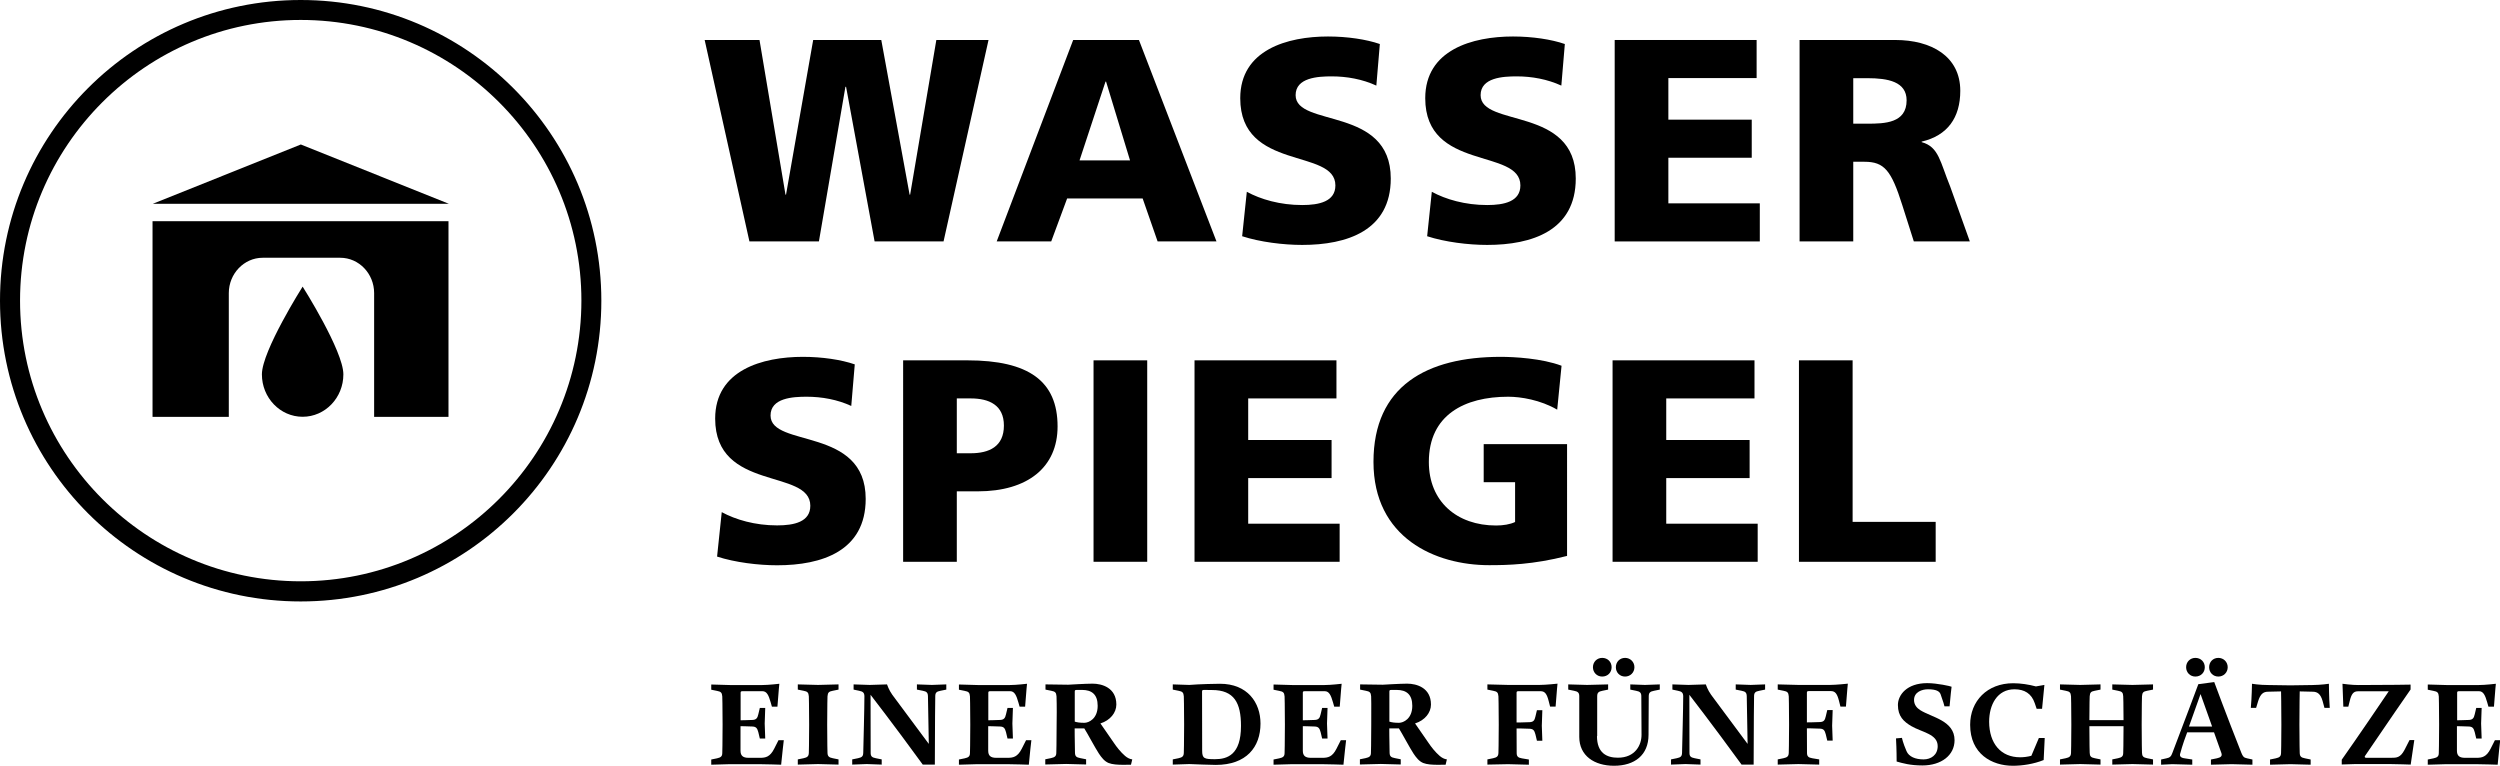
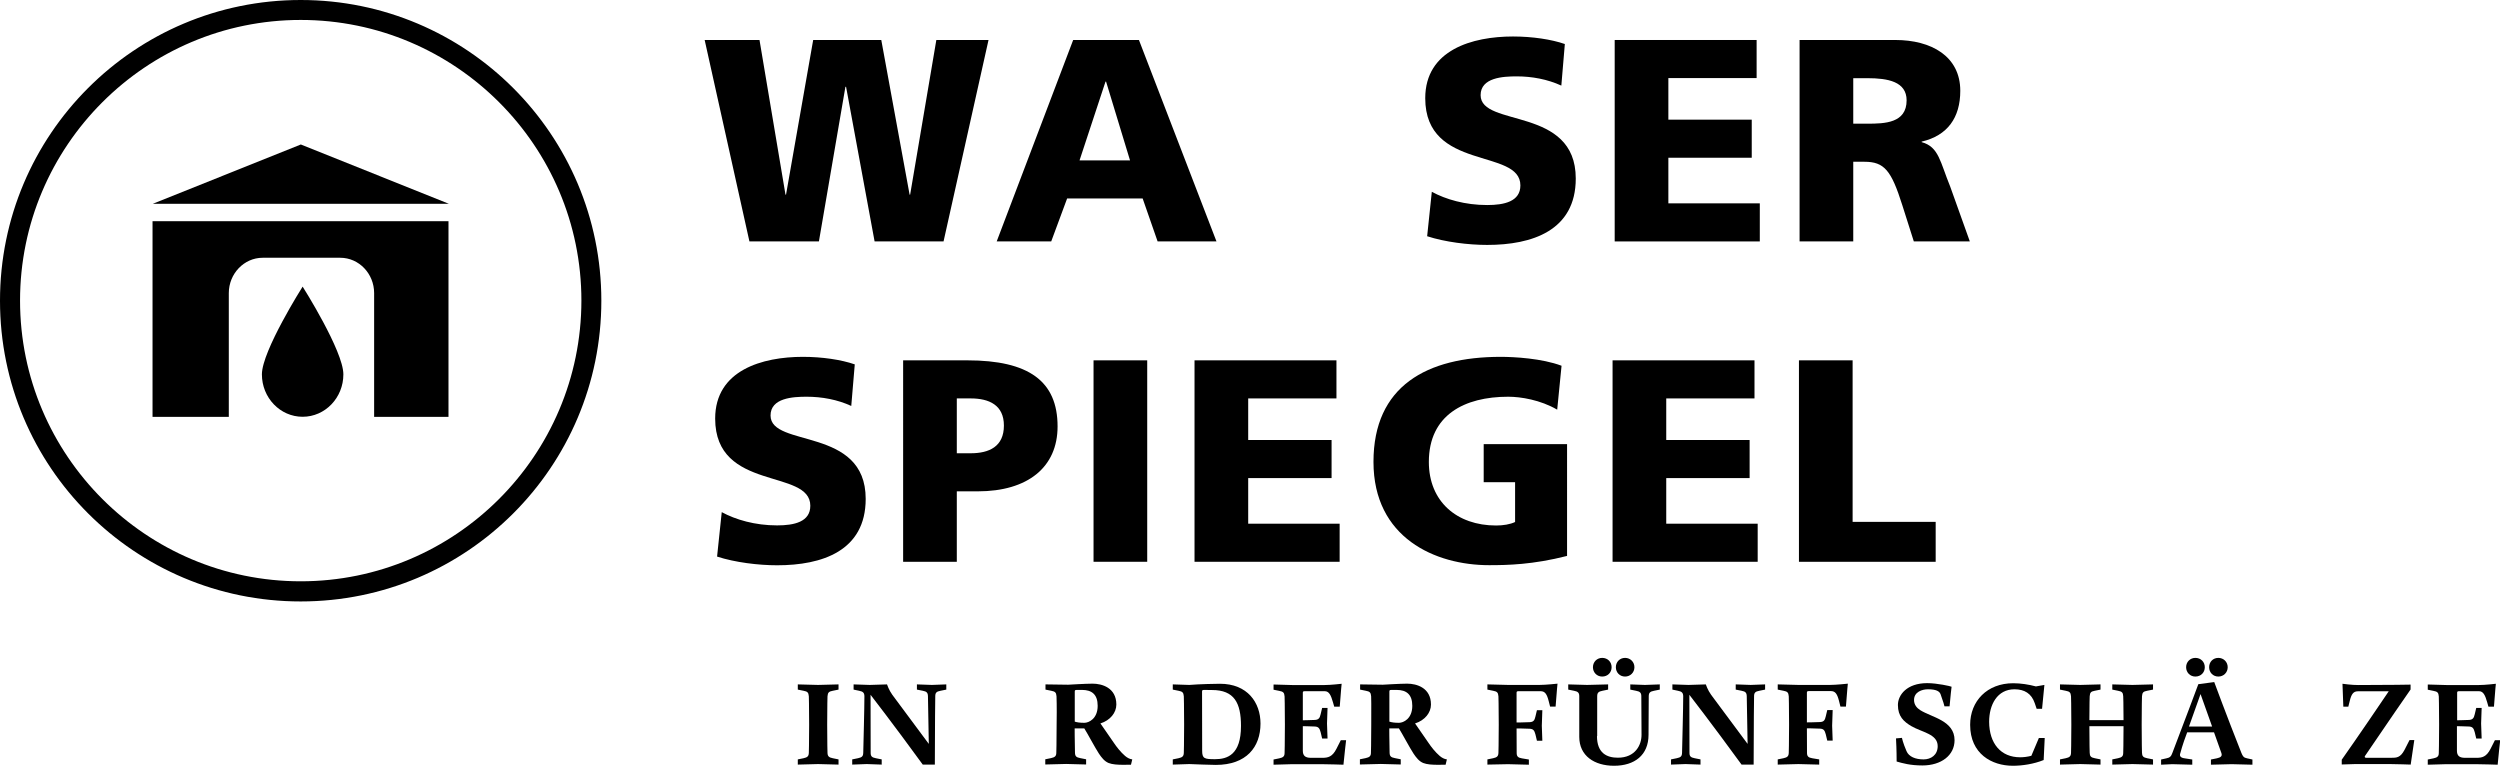
<svg xmlns="http://www.w3.org/2000/svg" version="1.1" id="grafik" x="0px" y="0px" viewBox="0 0 235.68 72.19" style="enable-background:new 0 0 235.68 72.19;" xml:space="preserve">
  <g>
    <g>
      <path d="M66.43,3.77h5.17l2.45,14.58h0.05l2.56-14.58h6.42l2.67,14.58h0.05l2.47-14.58h4.92l-4.24,18.99h-6.5L79.76,8.18H79.7    l-2.5,14.58h-6.55L66.43,3.77z" />
      <path d="M101.17,3.77h6.2l7.31,18.99h-5.55l-1.41-4.05h-7.12l-1.5,4.05h-5.14L101.17,3.77z M104.27,7.69h-0.05l-2.45,7.43h4.76    L104.27,7.69z" />
-       <path d="M117.54,18.08c1.3,0.71,3.13,1.25,5.22,1.25c1.6,0,3.13-0.33,3.13-1.85c0-3.54-8.97-1.31-8.97-8.22    c0-4.57,4.46-5.82,8.27-5.82c1.82,0,3.62,0.27,4.89,0.71l-0.33,3.92c-1.3-0.6-2.77-0.87-4.21-0.87c-1.28,0-3.4,0.11-3.4,1.77    c0,3.07,8.97,1.01,8.97,7.86c0,4.92-4.13,6.26-8.35,6.26c-1.77,0-3.97-0.27-5.66-0.82L117.54,18.08z" />
      <path d="M134.98,18.08c1.3,0.71,3.13,1.25,5.22,1.25c1.6,0,3.13-0.33,3.13-1.85c0-3.54-8.97-1.31-8.97-8.22    c0-4.57,4.46-5.82,8.27-5.82c1.82,0,3.62,0.27,4.89,0.71l-0.33,3.92c-1.31-0.6-2.77-0.87-4.21-0.87c-1.28,0-3.4,0.11-3.4,1.77    c0,3.07,8.97,1.01,8.97,7.86c0,4.92-4.13,6.26-8.35,6.26c-1.77,0-3.97-0.27-5.66-0.82L134.98,18.08z" />
      <path d="M152.22,3.77h13.38v3.59h-8.32v3.92h7.86v3.59h-7.86v4.3h8.62v3.59h-13.68V3.77z" />
      <path d="M169.65,3.77h9.03c3.37,0,6.12,1.52,6.12,4.79c0,2.53-1.2,4.22-3.64,4.79v0.05c1.63,0.44,1.74,1.88,2.69,4.19l1.85,5.17    h-5.28l-1.09-3.43c-1.03-3.26-1.69-4.08-3.56-4.08h-1.06v7.51h-5.06V3.77z M174.71,11.66h1.33c1.63,0,3.7-0.05,3.7-2.2    c0-1.77-1.77-2.09-3.7-2.09h-1.33V11.66z" />
      <path d="M68.04,48.28c1.31,0.71,3.13,1.25,5.22,1.25c1.61,0,3.13-0.33,3.13-1.85c0-3.54-8.97-1.3-8.97-8.22    c0-4.57,4.46-5.82,8.27-5.82c1.82,0,3.62,0.27,4.89,0.71l-0.33,3.92c-1.3-0.6-2.77-0.87-4.21-0.87c-1.28,0-3.4,0.11-3.4,1.77    c0,3.07,8.97,1.01,8.97,7.86c0,4.92-4.13,6.26-8.35,6.26c-1.77,0-3.97-0.27-5.66-0.82L68.04,48.28z" />
      <path d="M85.15,33.97h6.04c5.79,0,8.51,1.96,8.51,6.23c0,3.84-2.8,6.12-7.53,6.12H90.2v6.64h-5.06V33.97z M90.2,42.73h1.31    c1.74,0,3.13-0.63,3.13-2.61c0-1.93-1.39-2.56-3.13-2.56H90.2V42.73z" />
      <path d="M103.09,33.97h5.06v18.99h-5.06V33.97z" />
      <path d="M112.61,33.97h13.38v3.59h-8.32v3.92h7.86v3.59h-7.86v4.3h8.62v3.59h-13.68V33.97z" />
      <path d="M147.72,52.41c-3.21,0.82-5.6,0.87-7.34,0.87c-5.06,0-10.9-2.56-10.9-9.74c0-7.15,5.03-9.9,11.99-9.9    c1.25,0,3.89,0.14,5.74,0.84l-0.41,4.14c-1.58-0.92-3.43-1.22-4.62-1.22c-4.11,0-7.48,1.71-7.48,6.15c0,3.73,2.64,5.99,6.34,5.99    c0.68,0,1.33-0.11,1.79-0.33v-3.75h-2.96v-3.59h7.86V52.41z" />
      <path d="M152.02,33.97h13.38v3.59h-8.32v3.92h7.86v3.59h-7.86v4.3h8.62v3.59h-13.68V33.97z" />
      <path d="M169.59,33.97h5.06V49.2h7.83v3.76h-12.89V33.97z" />
    </g>
    <g>
-       <path d="M70.95,67.87c0.32-0.02,0.46-0.15,0.54-0.54l0.14-0.59h0.51l-0.05,1.47l0.05,1.41h-0.51l-0.14-0.59    c-0.1-0.39-0.22-0.52-0.54-0.54c-0.6-0.03-1.14-0.03-1.14-0.03v2.31c0,0.46,0.22,0.67,0.75,0.67h1.1c0.51,0,0.93-0.08,1.32-0.85    l0.41-0.81h0.5c0,0-0.18,1.54-0.25,2.31c0,0-1.47-0.05-2.08-0.05h-2.75l-1.76,0.05v-0.49l0.54-0.11c0.37-0.08,0.5-0.19,0.5-0.51    c0,0,0.03-0.91,0.03-2.66c0-1.76-0.03-2.67-0.03-2.67c-0.03-0.36-0.13-0.45-0.5-0.52l-0.54-0.11v-0.49l1.76,0.05h3.05    c0.6,0,1.61-0.12,1.61-0.12s-0.07,0.65-0.18,2.16h-0.52l-0.12-0.42c-0.19-0.66-0.36-1.04-0.78-1.04h-1.87    c-0.17,0-0.18,0.06-0.18,0.17v2.57C69.81,67.9,70.35,67.9,70.95,67.87z" />
      <path d="M75.21,72.08v-0.49l0.54-0.11c0.37-0.08,0.49-0.19,0.5-0.51c0,0,0.03-0.91,0.03-2.66c0-1.76-0.03-2.67-0.03-2.67    c-0.03-0.36-0.13-0.45-0.5-0.52l-0.54-0.11v-0.49l1.91,0.05l1.93-0.05v0.49l-0.54,0.11c-0.37,0.07-0.47,0.16-0.5,0.52    c0,0-0.03,0.92-0.03,2.67c0,1.76,0.03,2.66,0.03,2.66c0.01,0.32,0.13,0.44,0.5,0.51l0.54,0.11v0.49l-1.93-0.05L75.21,72.08z" />
      <path d="M80.99,65.12l-0.52-0.11v-0.49l1.52,0.05l1.63-0.05c0,0,0.18,0.54,0.5,0.98l3.44,4.63l-0.08-4.49    c-0.01-0.34-0.12-0.45-0.49-0.52l-0.55-0.11v-0.49l1.41,0.05l1.36-0.05v0.49l-0.54,0.11c-0.38,0.07-0.5,0.18-0.5,0.52    c0,0-0.04,2.71-0.04,6.44h-1.14c-2.75-3.78-4.92-6.58-4.92-6.58s0.01,4.05,0.01,5.47c0,0.33,0.12,0.44,0.49,0.51l0.55,0.11v0.49    l-1.41-0.05l-1.37,0.05v-0.49l0.54-0.11c0.38-0.08,0.49-0.18,0.5-0.51c0.02-0.87,0.11-4.22,0.11-5.34    C81.48,65.31,81.36,65.19,80.99,65.12z" />
-       <path d="M94.3,67.87c0.32-0.02,0.46-0.15,0.54-0.54l0.14-0.59h0.51l-0.05,1.47l0.05,1.41h-0.51l-0.14-0.59    c-0.1-0.39-0.22-0.52-0.54-0.54c-0.6-0.03-1.14-0.03-1.14-0.03v2.31c0,0.46,0.22,0.67,0.75,0.67H95c0.51,0,0.93-0.08,1.32-0.85    l0.41-0.81h0.5c0,0-0.18,1.54-0.24,2.31c0,0-1.47-0.05-2.08-0.05h-2.75l-1.76,0.05v-0.49l0.54-0.11c0.37-0.08,0.5-0.19,0.5-0.51    c0,0,0.03-0.91,0.03-2.66c0-1.76-0.03-2.67-0.03-2.67c-0.03-0.36-0.13-0.45-0.5-0.52l-0.54-0.11v-0.49l1.76,0.05h3.05    c0.6,0,1.61-0.12,1.61-0.12s-0.07,0.65-0.18,2.16h-0.52l-0.12-0.42c-0.19-0.66-0.36-1.04-0.78-1.04h-1.87    c-0.17,0-0.18,0.06-0.18,0.17v2.57C93.16,67.9,93.7,67.9,94.3,67.87z" />
      <path d="M99.6,65.64c-0.03-0.36-0.13-0.45-0.5-0.52l-0.54-0.11v-0.49l2.14,0.03c0,0,1.64-0.1,2.3-0.1c0.88,0,2.24,0.38,2.24,1.97    c0,0.77-0.58,1.49-1.5,1.78l1.28,1.85c0.24,0.36,0.63,0.86,1.04,1.21c0.21,0.18,0.44,0.3,0.68,0.33l-0.12,0.5    c-0.24,0-0.48,0.01-0.71,0.01c-0.55,0-1.04-0.03-1.4-0.17c-0.39-0.16-0.66-0.51-0.91-0.88c-0.34-0.51-1.1-1.94-1.38-2.38h-0.91    c0,0,0,1.04,0.03,2.29c0.01,0.33,0.12,0.44,0.5,0.51l0.55,0.11v0.49l-1.88-0.05l-1.97,0.05v-0.49l0.54-0.11    c0.37-0.08,0.5-0.19,0.5-0.51c0,0,0.03-0.91,0.03-2.66C99.64,66.56,99.6,65.64,99.6,65.64z M101.5,65.04    c-0.17,0-0.18,0.06-0.18,0.17v2.82c0.23,0.07,0.47,0.11,0.91,0.11c0.41,0,1.25-0.38,1.25-1.6c0-1.07-0.55-1.5-1.47-1.5H101.5z" />
      <path d="M110.56,72.08v-0.49l0.54-0.11c0.37-0.08,0.49-0.19,0.5-0.51c0,0,0.03-0.91,0.03-2.66c0-1.76-0.03-2.67-0.03-2.67    c-0.03-0.36-0.13-0.45-0.5-0.52l-0.54-0.11v-0.49l1.56,0.05c0.99-0.08,2.52-0.11,2.89-0.11c2.59,0,3.82,1.77,3.82,3.75    c0,2.22-1.33,3.9-4.21,3.9c-0.3,0-2.19-0.06-2.5-0.08L110.56,72.08z M113.32,65.21l0.01,5.55c0,0.75,0.2,0.81,1.21,0.81    c1.17,0,2.45-0.42,2.45-3.13c0-2.17-0.63-3.39-2.73-3.39c-0.35,0-0.52-0.01-0.77-0.01C113.33,65.04,113.32,65.11,113.32,65.21z" />
      <path d="M123.96,67.87c0.32-0.02,0.46-0.15,0.54-0.54l0.14-0.59h0.51l-0.05,1.47l0.05,1.41h-0.51l-0.14-0.59    c-0.1-0.39-0.22-0.52-0.54-0.54c-0.6-0.03-1.14-0.03-1.14-0.03v2.31c0,0.46,0.22,0.67,0.75,0.67h1.1c0.51,0,0.93-0.08,1.32-0.85    l0.41-0.81h0.5c0,0-0.18,1.54-0.25,2.31c0,0-1.47-0.05-2.08-0.05h-2.75l-1.76,0.05v-0.49l0.54-0.11c0.37-0.08,0.5-0.19,0.5-0.51    c0,0,0.03-0.91,0.03-2.66c0-1.76-0.03-2.67-0.03-2.67c-0.03-0.36-0.13-0.45-0.5-0.52l-0.54-0.11v-0.49l1.76,0.05h3.05    c0.6,0,1.61-0.12,1.61-0.12s-0.07,0.65-0.18,2.16h-0.52l-0.12-0.42c-0.19-0.66-0.36-1.04-0.78-1.04H123    c-0.17,0-0.18,0.06-0.18,0.17v2.57C122.82,67.9,123.36,67.9,123.96,67.87z" />
      <path d="M129.26,65.64c-0.03-0.36-0.13-0.45-0.5-0.52l-0.54-0.11v-0.49l2.14,0.03c0,0,1.64-0.1,2.3-0.1    c0.88,0,2.24,0.38,2.24,1.97c0,0.77-0.58,1.49-1.5,1.78l1.28,1.85c0.24,0.36,0.63,0.86,1.04,1.21c0.21,0.18,0.44,0.3,0.68,0.33    l-0.12,0.5c-0.24,0-0.48,0.01-0.71,0.01c-0.55,0-1.04-0.03-1.4-0.17c-0.39-0.16-0.66-0.51-0.91-0.88    c-0.34-0.51-1.1-1.94-1.38-2.38h-0.91c0,0,0,1.04,0.03,2.29c0.01,0.33,0.12,0.44,0.5,0.51l0.55,0.11v0.49l-1.88-0.05l-1.97,0.05    v-0.49l0.54-0.11c0.37-0.08,0.5-0.19,0.5-0.51c0,0,0.03-0.91,0.03-2.66C129.29,66.56,129.26,65.64,129.26,65.64z M131.16,65.04    c-0.17,0-0.18,0.06-0.18,0.17v2.82c0.23,0.07,0.47,0.11,0.91,0.11c0.41,0,1.25-0.38,1.25-1.6c0-1.07-0.55-1.5-1.47-1.5H131.16z" />
      <path d="M140.22,72.08v-0.49l0.54-0.11c0.37-0.08,0.49-0.19,0.5-0.51c0,0,0.03-0.91,0.03-2.66c0-1.76-0.03-2.67-0.03-2.67    c-0.03-0.36-0.13-0.45-0.5-0.52l-0.54-0.11v-0.49l1.96,0.05h2.94c0.61,0,1.71-0.12,1.71-0.12s-0.07,0.65-0.18,2.16h-0.52L146,66.1    c-0.17-0.67-0.35-0.94-0.77-0.94h-2.08c-0.17,0-0.18,0.06-0.18,0.17v2.78c0,0,0.65,0,1.24-0.03c0.33-0.02,0.46-0.15,0.54-0.54    l0.14-0.59h0.51l-0.05,1.47l0.05,1.41h-0.51l-0.14-0.59c-0.1-0.39-0.21-0.52-0.54-0.54c-0.59-0.03-1.24-0.03-1.24-0.03l0.01,2.31    c0,0.32,0.12,0.45,0.49,0.51l0.66,0.11v0.49l-1.96-0.05L140.22,72.08z" />
      <path d="M150.55,69.39c0,1.62,0.94,2.04,1.97,2.04c1.65,0,2.23-1.21,2.23-2.15c0-1.12-0.02-3.24-0.02-3.64    c0-0.34-0.13-0.45-0.5-0.52l-0.54-0.11v-0.49l1.38,0.05l1.4-0.05v0.49l-0.54,0.11c-0.37,0.07-0.5,0.18-0.5,0.52    c0,0.86-0.02,3.63-0.02,3.63c0,1.92-1.32,2.92-3.25,2.92c-1.86,0-3.28-0.94-3.28-2.72v-3.83c0-0.34-0.13-0.45-0.5-0.52l-0.54-0.11    v-0.49l1.78,0.05l1.98-0.05v0.49l-0.53,0.11c-0.37,0.07-0.5,0.18-0.5,0.52V69.39z M151.04,62.02c0.52,0,0.89,0.38,0.89,0.88    s-0.37,0.88-0.89,0.88c-0.49,0-0.87-0.38-0.87-0.88S150.55,62.02,151.04,62.02z M153.2,62.02c0.49,0,0.88,0.38,0.88,0.88    s-0.39,0.88-0.88,0.88c-0.5,0-0.87-0.38-0.87-0.88S152.7,62.02,153.2,62.02z" />
      <path d="M158.18,65.12l-0.52-0.11v-0.49l1.52,0.05l1.63-0.05c0,0,0.18,0.54,0.5,0.98l3.44,4.63l-0.08-4.49    c-0.01-0.34-0.12-0.45-0.49-0.52l-0.55-0.11v-0.49l1.41,0.05l1.36-0.05v0.49l-0.54,0.11c-0.38,0.07-0.5,0.18-0.5,0.52    c0,0-0.04,2.71-0.04,6.44h-1.14c-2.75-3.78-4.92-6.58-4.92-6.58s0.01,4.05,0.01,5.47c0,0.33,0.12,0.44,0.49,0.51l0.55,0.11v0.49    l-1.41-0.05l-1.37,0.05v-0.49l0.54-0.11c0.38-0.08,0.49-0.18,0.5-0.51c0.02-0.87,0.11-4.22,0.11-5.34    C158.67,65.31,158.55,65.19,158.18,65.12z" />
      <path d="M167.59,72.08v-0.49l0.54-0.11c0.37-0.08,0.49-0.19,0.5-0.51c0,0,0.03-0.91,0.03-2.66c0-1.76-0.03-2.67-0.03-2.67    c-0.03-0.36-0.13-0.45-0.5-0.52l-0.54-0.11v-0.49l1.96,0.05h2.94c0.61,0,1.71-0.12,1.71-0.12s-0.07,0.65-0.18,2.16h-0.52    l-0.13-0.52c-0.17-0.67-0.35-0.94-0.77-0.94h-2.08c-0.17,0-0.18,0.06-0.18,0.17v2.78c0,0,0.65,0,1.24-0.03    c0.33-0.02,0.46-0.15,0.54-0.54l0.14-0.59h0.51l-0.05,1.47l0.05,1.41h-0.51l-0.14-0.59c-0.1-0.39-0.21-0.52-0.54-0.54    c-0.59-0.03-1.24-0.03-1.24-0.03l0.01,2.31c0,0.32,0.12,0.45,0.49,0.51l0.66,0.11v0.49l-1.96-0.05L167.59,72.08z" />
      <path d="M181.34,71.59c0.69,0,1.33-0.41,1.33-1.25c0-1.15-1.48-1.3-2.49-1.89c-0.71-0.42-1.26-0.92-1.26-1.99    c0-0.94,0.84-2.06,2.76-2.06c0.94,0,2.22,0.29,2.3,0.34c0,0-0.12,0.98-0.19,1.85h-0.48c0.01,0-0.15-0.55-0.37-1.15    c-0.11-0.28-0.42-0.46-1.19-0.46c-0.55,0-1.31,0.25-1.31,1.01c0,0.45,0.27,0.76,0.59,0.96c1.08,0.68,3.23,0.98,3.23,2.83    c0,1.42-1.25,2.38-3.03,2.38c-1.15,0-1.87-0.21-2.43-0.37c0-0.19,0-1.12-0.06-2.18l0.56-0.05c0,0,0.08,0.44,0.43,1.25    C179.95,71.34,180.58,71.59,181.34,71.59z" />
      <path d="M190.44,71.39c0.33,0,0.68-0.04,1.06-0.14l0.71-1.68h0.55c0,0-0.05,0.9-0.1,2.08c-0.94,0.38-2.02,0.54-2.9,0.54    c-1.99,0-4.03-1.12-4.03-3.86c0-2.24,1.6-3.92,4.06-3.92c0.71,0,1.47,0.12,2.14,0.3l0.8-0.14l-0.22,2.25H192l-0.18-0.53    c-0.31-0.92-0.98-1.31-1.91-1.31c-1.63,0-2.39,1.46-2.39,3.06C187.53,70.09,188.62,71.39,190.44,71.39z" />
      <path d="M200.19,67.89c0-1.54-0.03-2.25-0.03-2.25c-0.02-0.36-0.12-0.45-0.49-0.52l-0.54-0.11v-0.49l1.9,0.05l1.94-0.05v0.49    l-0.55,0.11c-0.37,0.07-0.46,0.16-0.49,0.52c0,0-0.03,0.92-0.03,2.67c0,1.76,0.03,2.66,0.03,2.66c0.01,0.32,0.12,0.44,0.49,0.51    l0.55,0.11v0.49l-1.94-0.05l-1.9,0.05v-0.49l0.54-0.11c0.37-0.08,0.49-0.19,0.49-0.51c0,0,0.03-0.85,0.03-2.51h-3.22    c0,1.66,0.03,2.51,0.03,2.51c0.01,0.32,0.11,0.44,0.48,0.51l0.54,0.11v0.49l-1.91-0.05l-1.91,0.05v-0.49l0.54-0.11    c0.37-0.08,0.49-0.19,0.5-0.51c0,0,0.03-0.91,0.03-2.66c0-1.76-0.03-2.67-0.03-2.67c-0.03-0.36-0.13-0.45-0.5-0.52l-0.54-0.11    v-0.49l1.91,0.05l1.91-0.05v0.49l-0.54,0.11c-0.37,0.07-0.45,0.16-0.48,0.52c0,0-0.03,0.7-0.03,2.25H200.19z" />
      <path d="M206.19,69.04c-0.46,1.2-0.64,1.94-0.64,1.94c-0.12,0.31,0.03,0.46,0.41,0.51l0.71,0.11v0.49l-1.89-0.05l-1.05,0.05v-0.49    l0.5-0.11c0.33-0.06,0.45-0.19,0.56-0.5c1.14-2.97,2.45-6.49,2.45-6.49l1.5-0.2c0,0,1.13,3.07,2.56,6.68    c0.13,0.31,0.21,0.45,0.54,0.51l0.5,0.11v0.49l-1.96-0.05l-1.95,0.05v-0.49l0.55-0.11c0.37-0.08,0.54-0.2,0.43-0.51l-0.69-1.94    H206.19z M206.96,62.02c0.52,0,0.89,0.38,0.89,0.88s-0.37,0.88-0.89,0.88c-0.49,0-0.87-0.38-0.87-0.88S206.47,62.02,206.96,62.02z     M207.45,65.43l-1.09,3.06h2.18L207.45,65.43z M209.13,62.02c0.49,0,0.88,0.38,0.88,0.88s-0.39,0.88-0.88,0.88    c-0.5,0-0.87-0.38-0.87-0.88S208.62,62.02,209.13,62.02z" />
-       <path d="M215.92,64.61l2.06-0.03c0.87-0.01,1.57-0.12,1.57-0.12s0.01,1.3,0.08,2.27h-0.5l-0.17-0.63    c-0.19-0.68-0.49-0.88-0.91-0.89l-1.25-0.03c0,0-0.03,1.38-0.03,3.14c0,1.76,0.03,2.66,0.03,2.66c0.01,0.32,0.12,0.44,0.5,0.51    l0.53,0.11v0.49l-1.9-0.05l-1.93,0.05v-0.49l0.54-0.11c0.37-0.08,0.49-0.19,0.5-0.51c0,0,0.03-0.91,0.03-2.66    c0-1.76-0.03-3.14-0.03-3.14l-1.25,0.03c-0.42,0.01-0.7,0.21-0.91,0.89l-0.19,0.63h-0.5c0.09-0.97,0.11-2.27,0.11-2.27    s0.69,0.12,1.57,0.12L215.92,64.61z" />
      <path d="M222.28,65.17c-0.42,0-0.61,0.26-0.77,0.93l-0.13,0.52h-0.47l-0.08-2.16c0,0,0.92,0.13,1.51,0.12c3,0,4.91-0.04,4.91-0.04    v0.46c0,0-2.54,3.66-4.3,6.27c-0.04,0.06-0.04,0.17,0.11,0.17h2.35c0.51,0,0.88,0,1.27-0.75l0.47-0.92h0.45l-0.34,2.31    c0,0-1.37-0.05-1.98-0.05h-3.24l-1.28,0.04v-0.45c0,0,1.65-2.33,4.43-6.45H222.28z" />
      <path d="M232.76,67.87c0.32-0.02,0.46-0.15,0.54-0.54l0.14-0.59h0.51l-0.05,1.47l0.05,1.41h-0.51l-0.14-0.59    c-0.1-0.39-0.22-0.52-0.54-0.54c-0.6-0.03-1.14-0.03-1.14-0.03v2.31c0,0.46,0.22,0.67,0.75,0.67h1.1c0.51,0,0.93-0.08,1.32-0.85    l0.41-0.81h0.5c0,0-0.18,1.54-0.24,2.31c0,0-1.47-0.05-2.08-0.05h-2.75l-1.76,0.05v-0.49l0.54-0.11c0.37-0.08,0.5-0.19,0.5-0.51    c0,0,0.03-0.91,0.03-2.66c0-1.76-0.03-2.67-0.03-2.67c-0.03-0.36-0.13-0.45-0.5-0.52l-0.54-0.11v-0.49l1.76,0.05h3.05    c0.6,0,1.61-0.12,1.61-0.12s-0.07,0.65-0.18,2.16h-0.52l-0.12-0.42c-0.19-0.66-0.36-1.04-0.78-1.04h-1.87    c-0.17,0-0.18,0.06-0.18,0.17v2.57C231.62,67.9,232.16,67.9,232.76,67.87z" />
    </g>
    <g>
      <g>
        <polygon points="14.41,19.21 42.31,19.21 28.36,13.62    " />
      </g>
      <g>
        <path d="M14.38,39.3h7.19V27.63c0-1.83,1.44-3.33,3.19-3.33h7.32c1.76,0,3.19,1.5,3.19,3.33V39.3h7.01V20.85h-27.9V39.3z" />
      </g>
      <g>
        <path d="M24.69,35.29c0,2.21,1.72,4,3.84,4c2.12,0,3.84-1.79,3.84-4c0-2.21-3.84-8.27-3.84-8.27S24.69,33.08,24.69,35.29z" />
      </g>
      <g>
        <path d="M28.35,0C12.69,0,0,12.69,0,28.35s12.69,28.35,28.35,28.35S56.69,44,56.69,28.35S44,0,28.35,0z M28.35,54.8     c-14.59,0-26.46-11.87-26.46-26.46c0-14.59,11.87-26.46,26.46-26.46c14.59,0,26.46,11.87,26.46,26.46     C54.8,42.94,42.93,54.8,28.35,54.8z" />
      </g>
    </g>
  </g>
</svg>